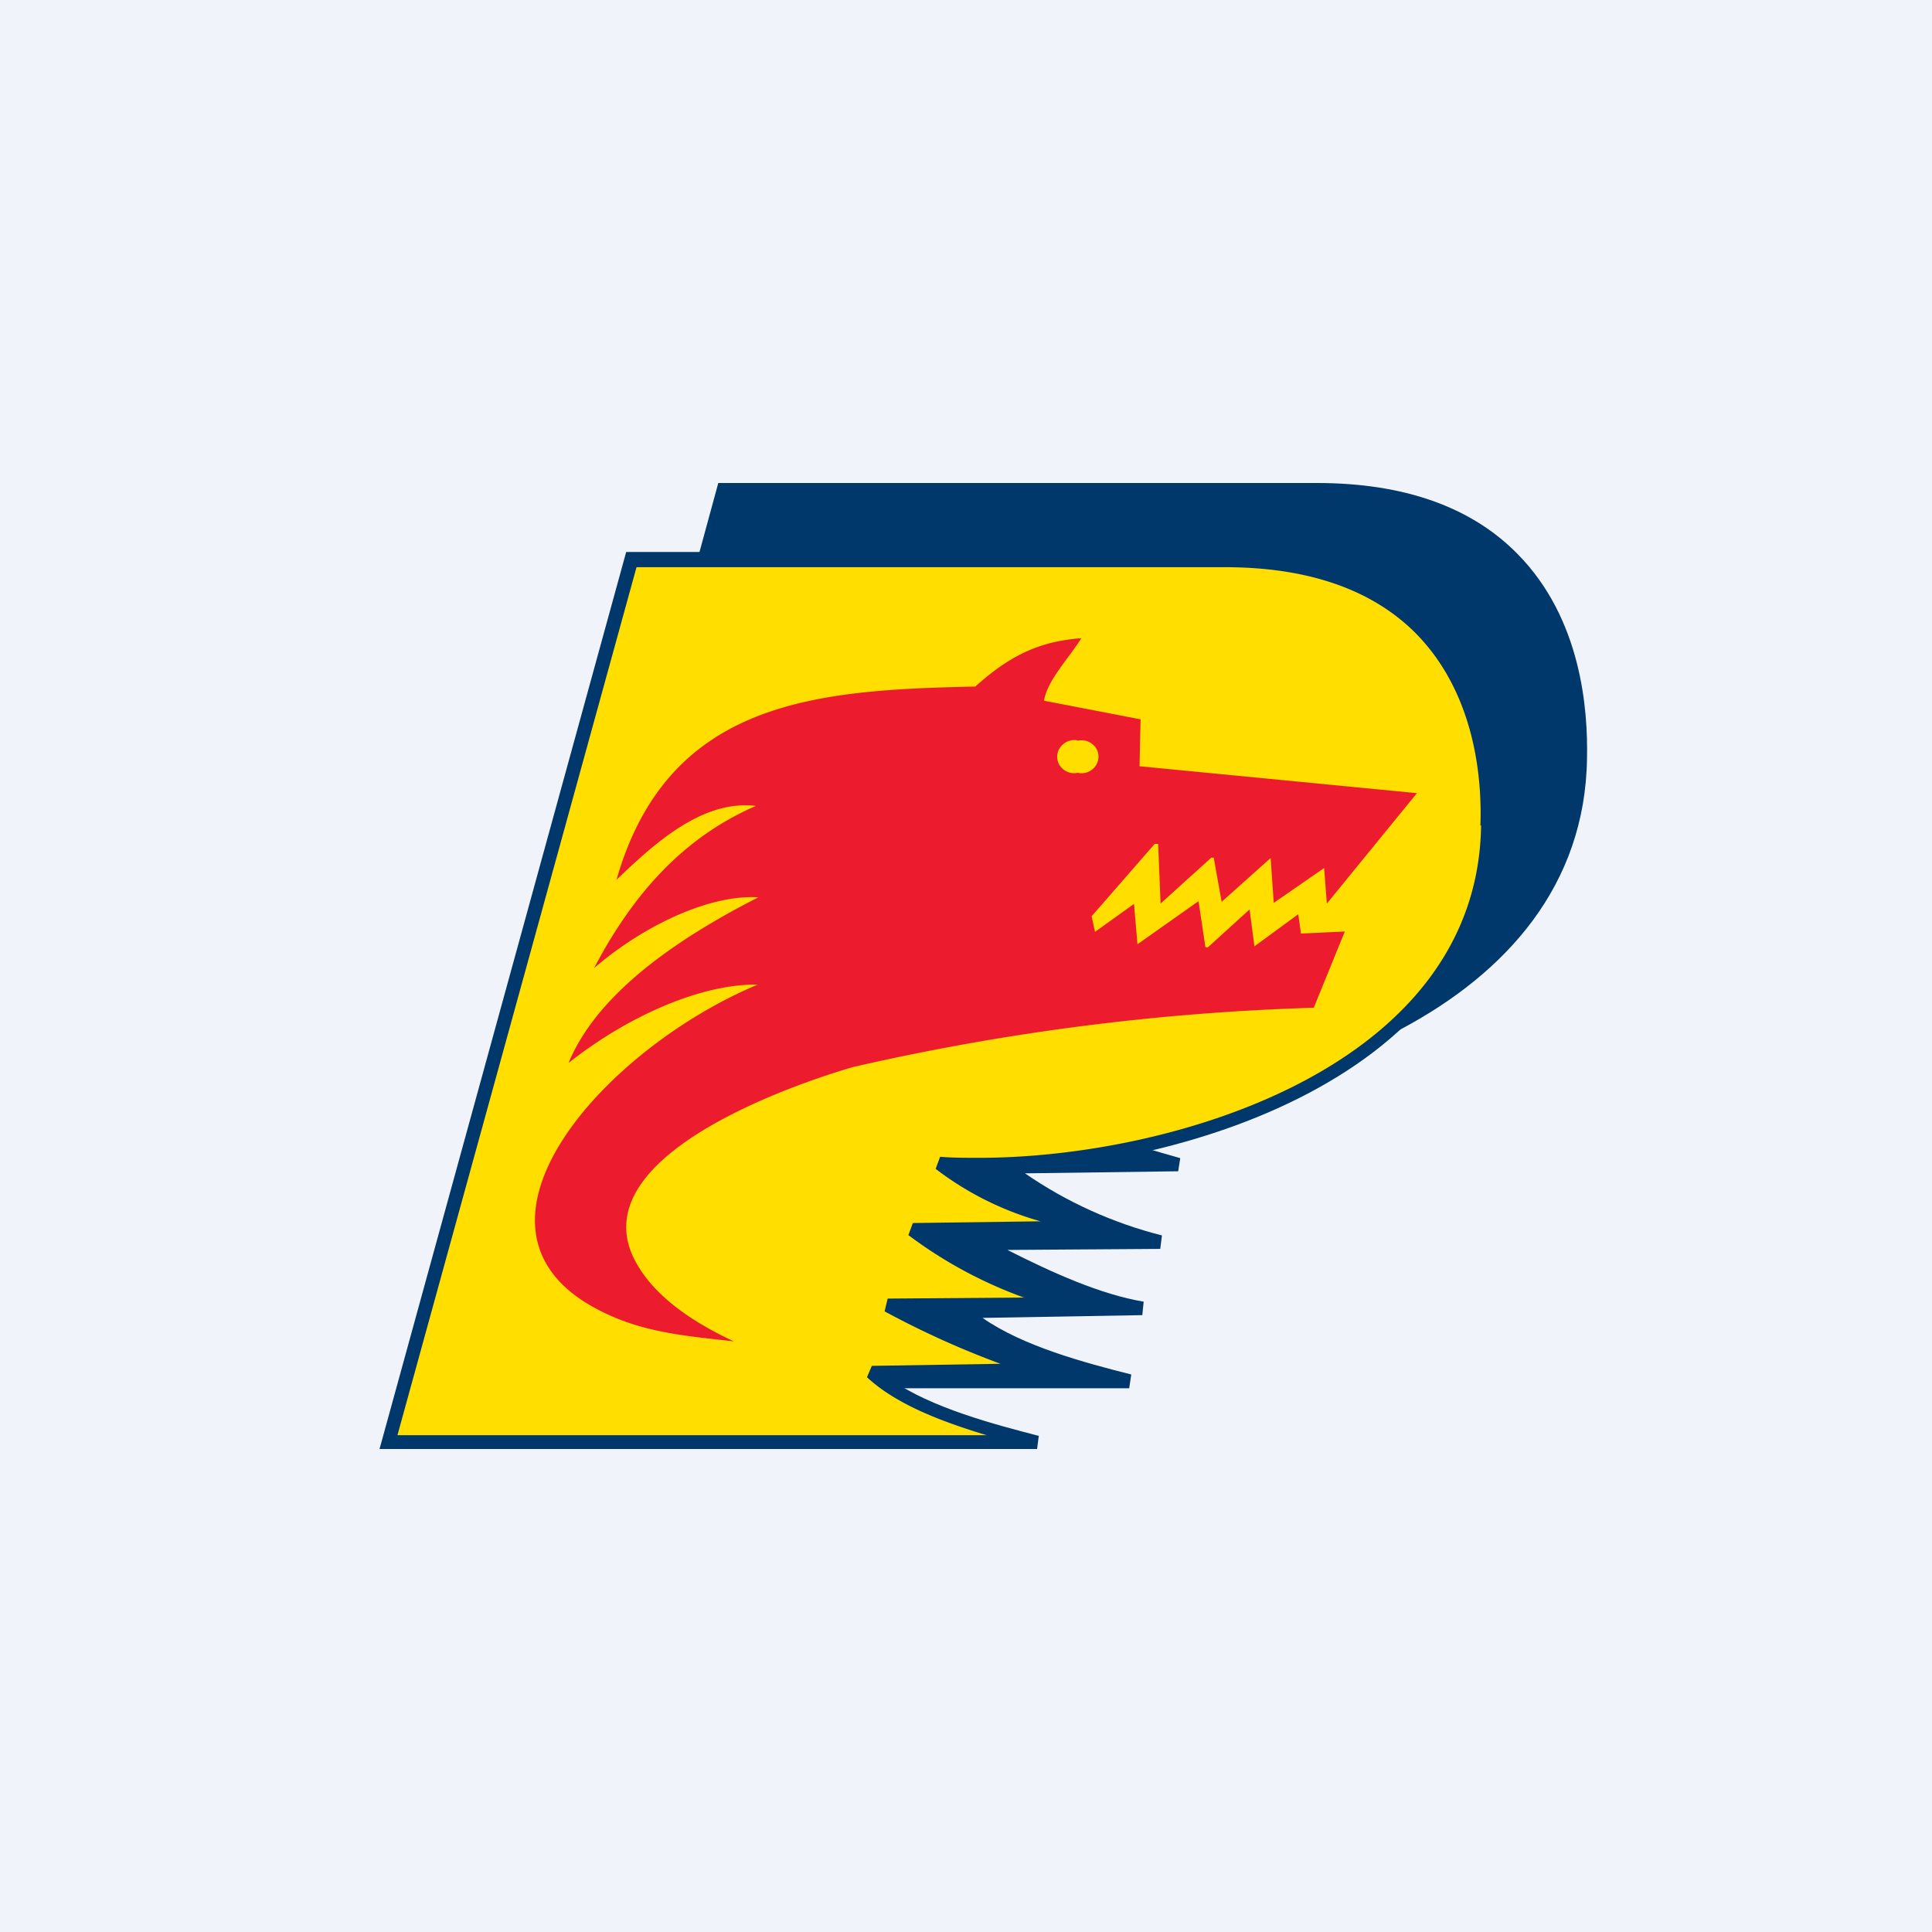
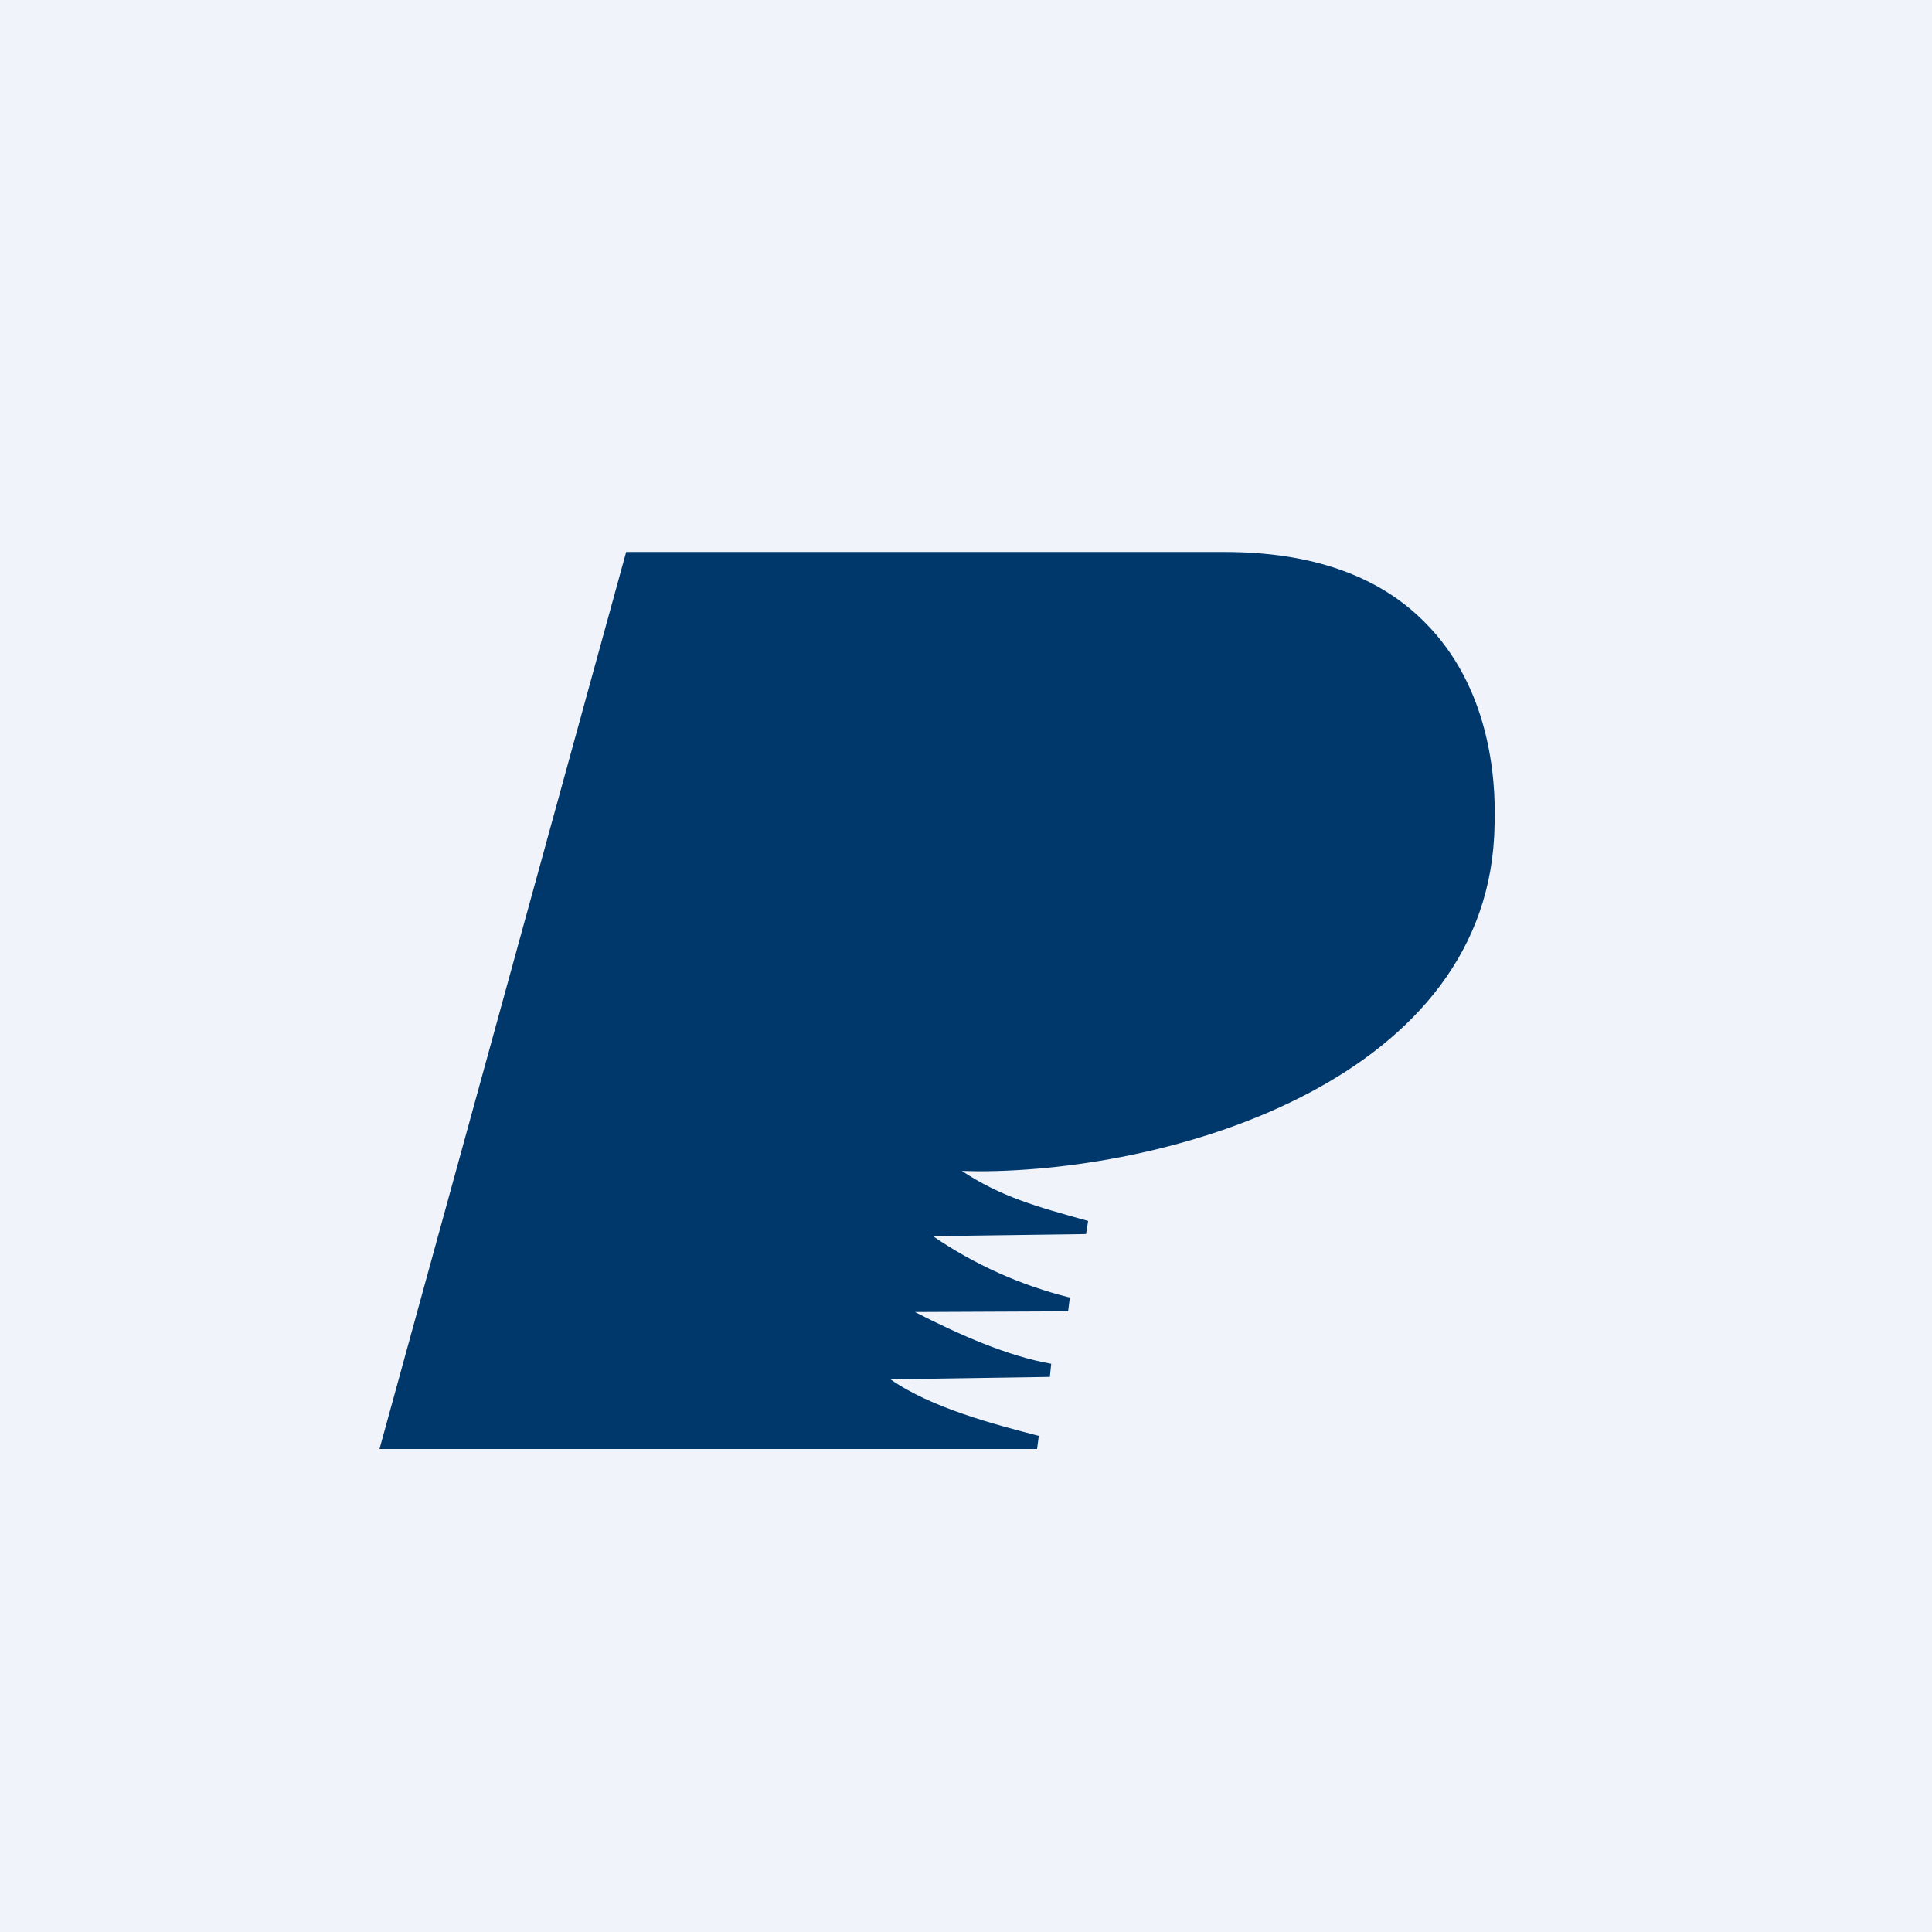
<svg xmlns="http://www.w3.org/2000/svg" width="56" height="56" viewBox="0 0 56 56">
  <path fill="#F0F3FA" d="M0 0h56v56H0z" />
-   <path d="M32.73 40.24H13.67L20.82 14h17.35c2.52 0 4.47.69 5.81 2.05 1.86 1.88 2.05 4.52 2.02 5.93-.1 7.4-9.24 10.13-14.96 10.13h-.49c1.14.75 2.19 1.04 3.66 1.46l-.06.38-4.44.06c1.2.83 2.55 1.44 3.97 1.8l-.05.39-4.43.03c1.3.66 2.7 1.29 3.95 1.5l-.04.39-4.63.08c1.17.82 2.96 1.3 4.31 1.64l-.06.4Z" fill="#00386C" />
-   <path d="M30.06 42H11l.07-.25L18.15 16H35.5c2.5 0 4.46.68 5.8 2.04 1.86 1.86 2.07 4.47 2.02 5.87-.1 7.32-9.23 10.04-14.96 10.04l-.48-.01c1.13.75 2.18 1.04 3.66 1.45l-.06.38-4.44.06c1.2.82 2.55 1.43 3.97 1.78l-.05.4-4.44.02c1.29.66 2.69 1.28 3.95 1.5l-.04.38-4.62.07c1.18.83 3.03 1.31 4.3 1.64l-.05.38Z" fill="#00386C" />
-   <path d="M42.91 23.93c.05-1.33-.14-3.82-1.88-5.58-1.27-1.27-3.13-1.91-5.53-1.91H18.45L11.52 41.6H28.6c-1.26-.38-2.61-.88-3.47-1.68l.14-.33 3.73-.06a25.68 25.68 0 0 1-3.36-1.52l.09-.37 3.95-.03a12.79 12.79 0 0 1-3.35-1.81l.13-.35 3.7-.05a9.01 9.01 0 0 1-3.04-1.52l.13-.35c.36.03.74.03 1.13.03 5.58 0 14.46-2.61 14.55-9.64" fill="#FFDE00" />
-   <path d="M28.27 19.9c-4.58.1-8.9.37-10.4 5.6 1.06-1.01 2.47-2.33 4.04-2.14-2.12.92-3.57 2.57-4.69 4.7 1.43-1.23 3.35-2.14 4.76-2.05-2.81 1.43-4.76 3.01-5.5 4.8 1.77-1.4 3.9-2.3 5.48-2.27-4.39 1.84-8.84 6.81-4.98 9.22 1.38.84 2.69.94 4.29 1.12-1.55-.72-2.4-1.51-2.82-2.26-1.7-3 4.32-5.12 6.27-5.69a68.9 68.9 0 0 1 13.36-1.72l.9-2.21-1.27.06-.08-.56-1.27.93-.14-1.07-1.21 1.1h-.07l-.2-1.34-1.77 1.25-.1-1.17-1.13.81-.1-.45 1.83-2.1h.1l.07 1.73 1.47-1.33h.07l.23 1.28 1.42-1.27.09 1.3 1.46-1.01.08 1.03 2.61-3.2-8.04-.78.03-1.36-2.8-.54c.1-.61.78-1.3 1.08-1.81-1.28.09-2.13.56-3.06 1.39m2.96 1.58a.5.5 0 0 1 .55.25.47.47 0 0 1-.14.59.49.49 0 0 1-.41.09.5.5 0 0 1-.55-.26.47.47 0 0 1 .14-.58.49.49 0 0 1 .4-.1Z" fill="#EC1B2E" />
+   <path d="M30.06 42H11L18.15 16H35.5c2.5 0 4.46.68 5.8 2.04 1.86 1.86 2.07 4.47 2.02 5.87-.1 7.32-9.23 10.04-14.96 10.04l-.48-.01c1.13.75 2.18 1.04 3.66 1.45l-.06.38-4.44.06c1.2.82 2.55 1.43 3.97 1.78l-.05.4-4.44.02c1.29.66 2.69 1.28 3.95 1.5l-.04.38-4.62.07c1.18.83 3.03 1.31 4.3 1.64l-.05.38Z" fill="#00386C" />
</svg>